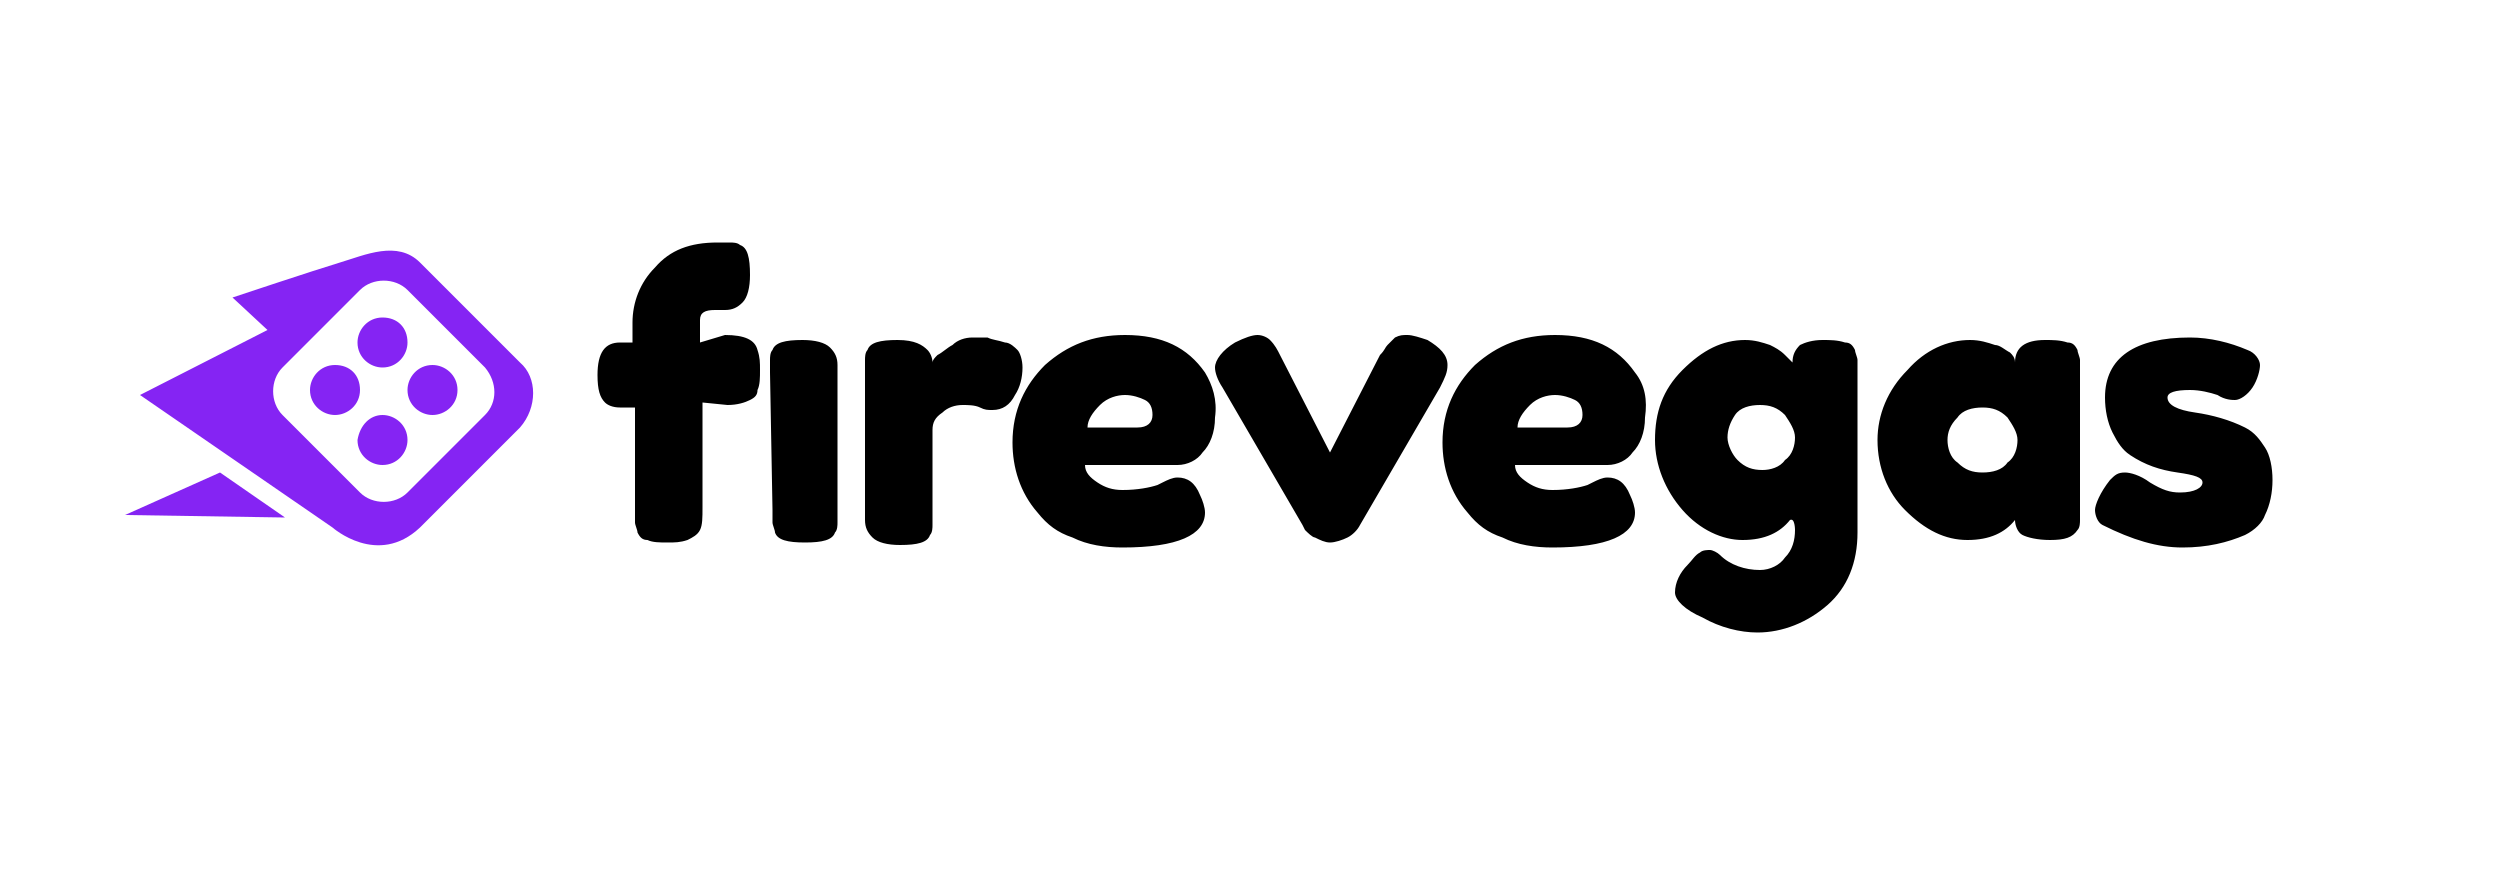
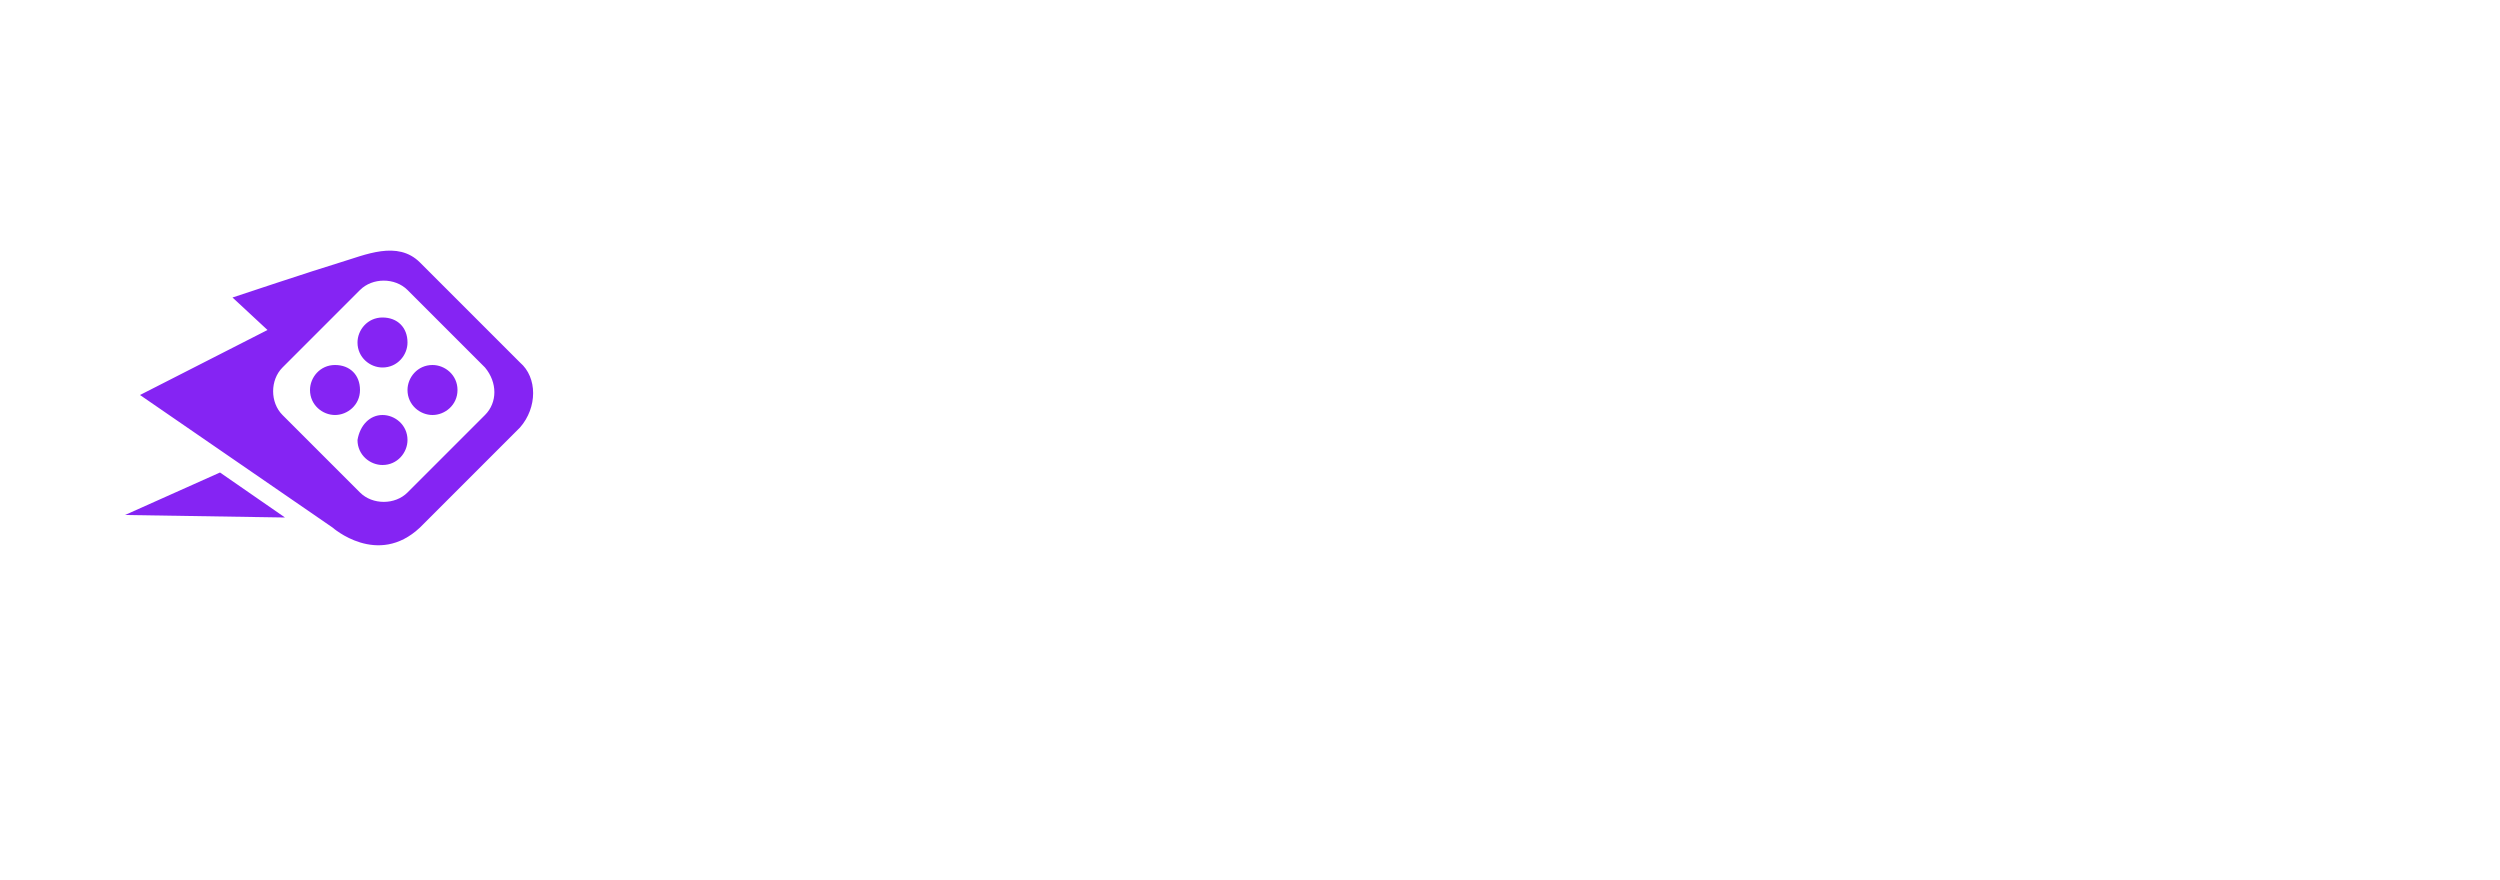
<svg xmlns="http://www.w3.org/2000/svg" viewBox="0 0 100 35.2" style="enable-background:new 0 0 100 35.2" xml:space="preserve">
  <path d="M11.4 20.7 5 20.6l3.8-1.7 2.6 1.8zm9.4-3.6-4 4c-1.7 1.6-3.5 0-3.5 0l-7.7-5.3 5.1-2.6-1.4-1.3s3.3-1.1 4.3-1.4c1-.3 2.3-.9 3.2 0l4 4c.7.6.7 1.8 0 2.6zm-1.4-2.4-3.1-3.1c-.5-.5-1.4-.5-1.9 0l-3.1 3.1c-.5.5-.5 1.4 0 1.9l3.1 3.1c.5.5 1.4.5 1.9 0l3.1-3.1c.5-.5.5-1.3 0-1.9zm-2.1 1.9c-.5 0-1-.4-1-1 0-.5.4-1 1-1 .5 0 1 .4 1 1s-.5 1-1 1zm-2-1.9c-.5 0-1-.4-1-1 0-.5.4-1 1-1s1 .4 1 1c0 .5-.4 1-1 1zm-1.9 1.9c-.5 0-1-.4-1-1 0-.5.4-1 1-1s1 .4 1 1-.5 1-1 1zm1.9 0c.5 0 1 .4 1 1 0 .5-.4 1-1 1-.5 0-1-.4-1-1 .1-.6.5-1 1-1z" style="fill:#8524f3" />
-   <path d="M28 13.7v-.9c0-.3.2-.4.6-.4h.4c.3 0 .5-.1.7-.3.2-.2.3-.6.3-1.1 0-.7-.1-1.1-.4-1.2-.1-.1-.3-.1-.4-.1h-.5c-1.1 0-1.9.3-2.5 1-.6.6-.9 1.4-.9 2.2v.8h-.5c-.6 0-.9.4-.9 1.3 0 .6.1.9.3 1.1.1.1.3.2.6.2h.6v4.6c0 .1.1.3.1.4.1.2.2.3.4.3.2.1.5.1.8.1.3 0 .5 0 .8-.1.2-.1.4-.2.5-.4.1-.2.1-.5.1-.9v-4.2l1 .1c.4 0 .7-.1.9-.2.2-.1.3-.2.3-.4.1-.2.1-.5.1-.8 0-.3 0-.5-.1-.8-.1-.4-.5-.6-1.3-.6l-1 .3zm2.9 6.7v.5c0 .1.1.3.1.4.1.3.5.4 1.2.4s1.1-.1 1.2-.4c.1-.1.1-.3.1-.4V14.6c0-.3-.1-.5-.3-.7-.2-.2-.6-.3-1.1-.3-.7 0-1.1.1-1.2.4-.1.1-.1.3-.1.4v.5l.1 5.5zm8.6-6.9h-.6c-.3 0-.6.1-.8.3-.2.1-.4.3-.6.4-.1.1-.2.2-.2.3 0-.2-.1-.4-.2-.5-.2-.2-.5-.4-1.2-.4s-1.1.1-1.2.4c-.1.1-.1.3-.1.4v6.4c0 .3.1.5.3.7.2.2.6.3 1.1.3.7 0 1.1-.1 1.2-.4.1-.1.1-.3.1-.4v-3.8c0-.3.1-.5.4-.7.2-.2.5-.3.8-.3.2 0 .5 0 .7.1.2.1.3.1.5.1.4 0 .7-.2.9-.6.2-.3.3-.7.3-1.1 0-.3-.1-.6-.2-.7-.1-.1-.3-.3-.5-.3-.3-.1-.5-.1-.7-.2zm8.7 1.4c-.7-1-1.7-1.5-3.2-1.5-1.3 0-2.3.4-3.2 1.2-.8.8-1.3 1.8-1.3 3.1 0 1 .3 2 1 2.8.4.5.8.8 1.4 1 .6.3 1.3.4 2 .4 2.2 0 3.3-.5 3.3-1.4 0-.2-.1-.5-.2-.7-.2-.5-.5-.7-.9-.7-.2 0-.4.1-.6.2l-.2.1c-.3.1-.8.2-1.4.2-.4 0-.7-.1-1-.3-.3-.2-.5-.4-.5-.7h3.7c.4 0 .8-.2 1-.5.3-.3.5-.8.5-1.4.1-.7-.1-1.3-.4-1.8zm-4.7 2.2c0-.3.2-.6.5-.9.3-.3.7-.4 1-.4.3 0 .6.1.8.2.2.1.3.3.3.6s-.2.5-.6.5h-2zm12.8-3.7c-.2 0-.3 0-.5.1l-.3.3c-.1.1-.1.2-.3.4l-2 3.9-2-3.9c-.1-.2-.2-.4-.4-.6-.1-.1-.3-.2-.5-.2s-.5.1-.9.3c-.5.3-.8.7-.8 1 0 .2.1.5.3.8l3.2 5.5.1.2c.1.1.3.3.4.3.2.1.4.2.6.2.2 0 .5-.1.7-.2.2-.1.4-.3.5-.5l3.2-5.5c.2-.4.3-.6.3-.9 0-.4-.3-.7-.8-1-.3-.1-.6-.2-.8-.2zm9.1 1.5c-.7-1-1.7-1.5-3.2-1.5-1.3 0-2.3.4-3.2 1.2-.8.8-1.3 1.8-1.3 3.1 0 1 .3 2 1 2.8.4.5.8.8 1.4 1 .6.3 1.3.4 2 .4 2.2 0 3.3-.5 3.3-1.4 0-.2-.1-.5-.2-.7-.2-.5-.5-.7-.9-.7-.2 0-.4.1-.6.2l-.2.1c-.3.1-.8.2-1.4.2-.4 0-.7-.1-1-.3-.3-.2-.5-.4-.5-.7h3.7c.4 0 .8-.2 1-.5.3-.3.5-.8.5-1.4.1-.7 0-1.3-.4-1.8zm-4.7 2.2c0-.3.2-.6.5-.9.3-.3.7-.4 1-.4.3 0 .6.1.8.2.2.1.3.3.3.6s-.2.5-.6.5h-2zm11.1 4.1c0 .4-.1.8-.4 1.1-.2.3-.6.5-1 .5-.6 0-1.2-.2-1.6-.6-.1-.1-.3-.2-.4-.2-.1 0-.3 0-.4.1-.2.1-.3.3-.5.5-.3.3-.5.7-.5 1.1 0 .3.4.7 1.1 1 .7.4 1.5.6 2.2.6 1 0 2-.4 2.8-1.1.8-.7 1.2-1.7 1.2-2.9v-6.9c0-.1-.1-.3-.1-.4-.1-.2-.2-.3-.4-.3-.3-.1-.6-.1-.9-.1-.4 0-.7.1-.9.2-.2.2-.3.4-.3.7l-.3-.3c-.2-.2-.4-.3-.6-.4-.3-.1-.6-.2-1-.2-.9 0-1.7.4-2.5 1.2s-1.1 1.7-1.1 2.8c0 1 .4 2 1.1 2.8.7.8 1.6 1.2 2.4 1.2.9 0 1.5-.3 1.9-.8.2-.1.2.4.2.4zm-2.4-4.6c.2-.3.6-.4 1-.4s.7.1 1 .4c.2.3.4.6.4.9 0 .3-.1.7-.4.9-.2.3-.6.4-.9.4-.4 0-.7-.1-1-.4-.2-.2-.4-.6-.4-.9 0-.3.1-.6.3-.9zm11-2.5c-.2-.1-.4-.3-.6-.3-.3-.1-.6-.2-1-.2-.9 0-1.8.4-2.5 1.2-.8.8-1.2 1.8-1.2 2.8 0 1.1.4 2.1 1.1 2.8.8.8 1.6 1.2 2.5 1.2.9 0 1.5-.3 1.9-.8 0 .2.1.5.3.6.2.1.6.2 1.1.2.6 0 .9-.1 1.1-.4.1-.1.1-.3.1-.4v-6.4c0-.1-.1-.3-.1-.4-.1-.2-.2-.3-.4-.3-.3-.1-.6-.1-.9-.1-.8 0-1.2.3-1.2.9 0-.2-.1-.3-.2-.4zm-2.1 2.6c.2-.3.6-.4 1-.4s.7.1 1 .4c.2.3.4.6.4.9 0 .3-.1.7-.4.9-.2.3-.6.4-1 .4s-.7-.1-1-.4c-.3-.2-.4-.6-.4-.9 0-.3.1-.6.4-.9zm9 5.2c1 0 1.8-.2 2.5-.5.4-.2.7-.5.8-.8.2-.4.3-.9.3-1.4 0-.5-.1-1-.3-1.3-.2-.3-.4-.6-.8-.8-.6-.3-1.3-.5-2-.6-.7-.1-1.1-.3-1.1-.6 0-.2.3-.3.9-.3.4 0 .8.1 1.1.2.3.2.6.2.7.2.2 0 .5-.2.7-.5s.3-.7.3-.9c0-.2-.2-.5-.5-.6-.7-.3-1.5-.5-2.3-.5-2.2 0-3.4.8-3.4 2.4 0 .5.1 1 .3 1.4.2.4.4.7.7.9.6.4 1.2.6 1.9.7.7.1 1 .2 1 .4s-.3.4-.9.4c-.4 0-.7-.1-1.2-.4-.4-.3-.8-.4-1-.4-.3 0-.4.1-.6.3-.4.5-.6 1-.6 1.2 0 .2.1.5.3.6 1.2.6 2.2.9 3.2.9z" />
</svg>